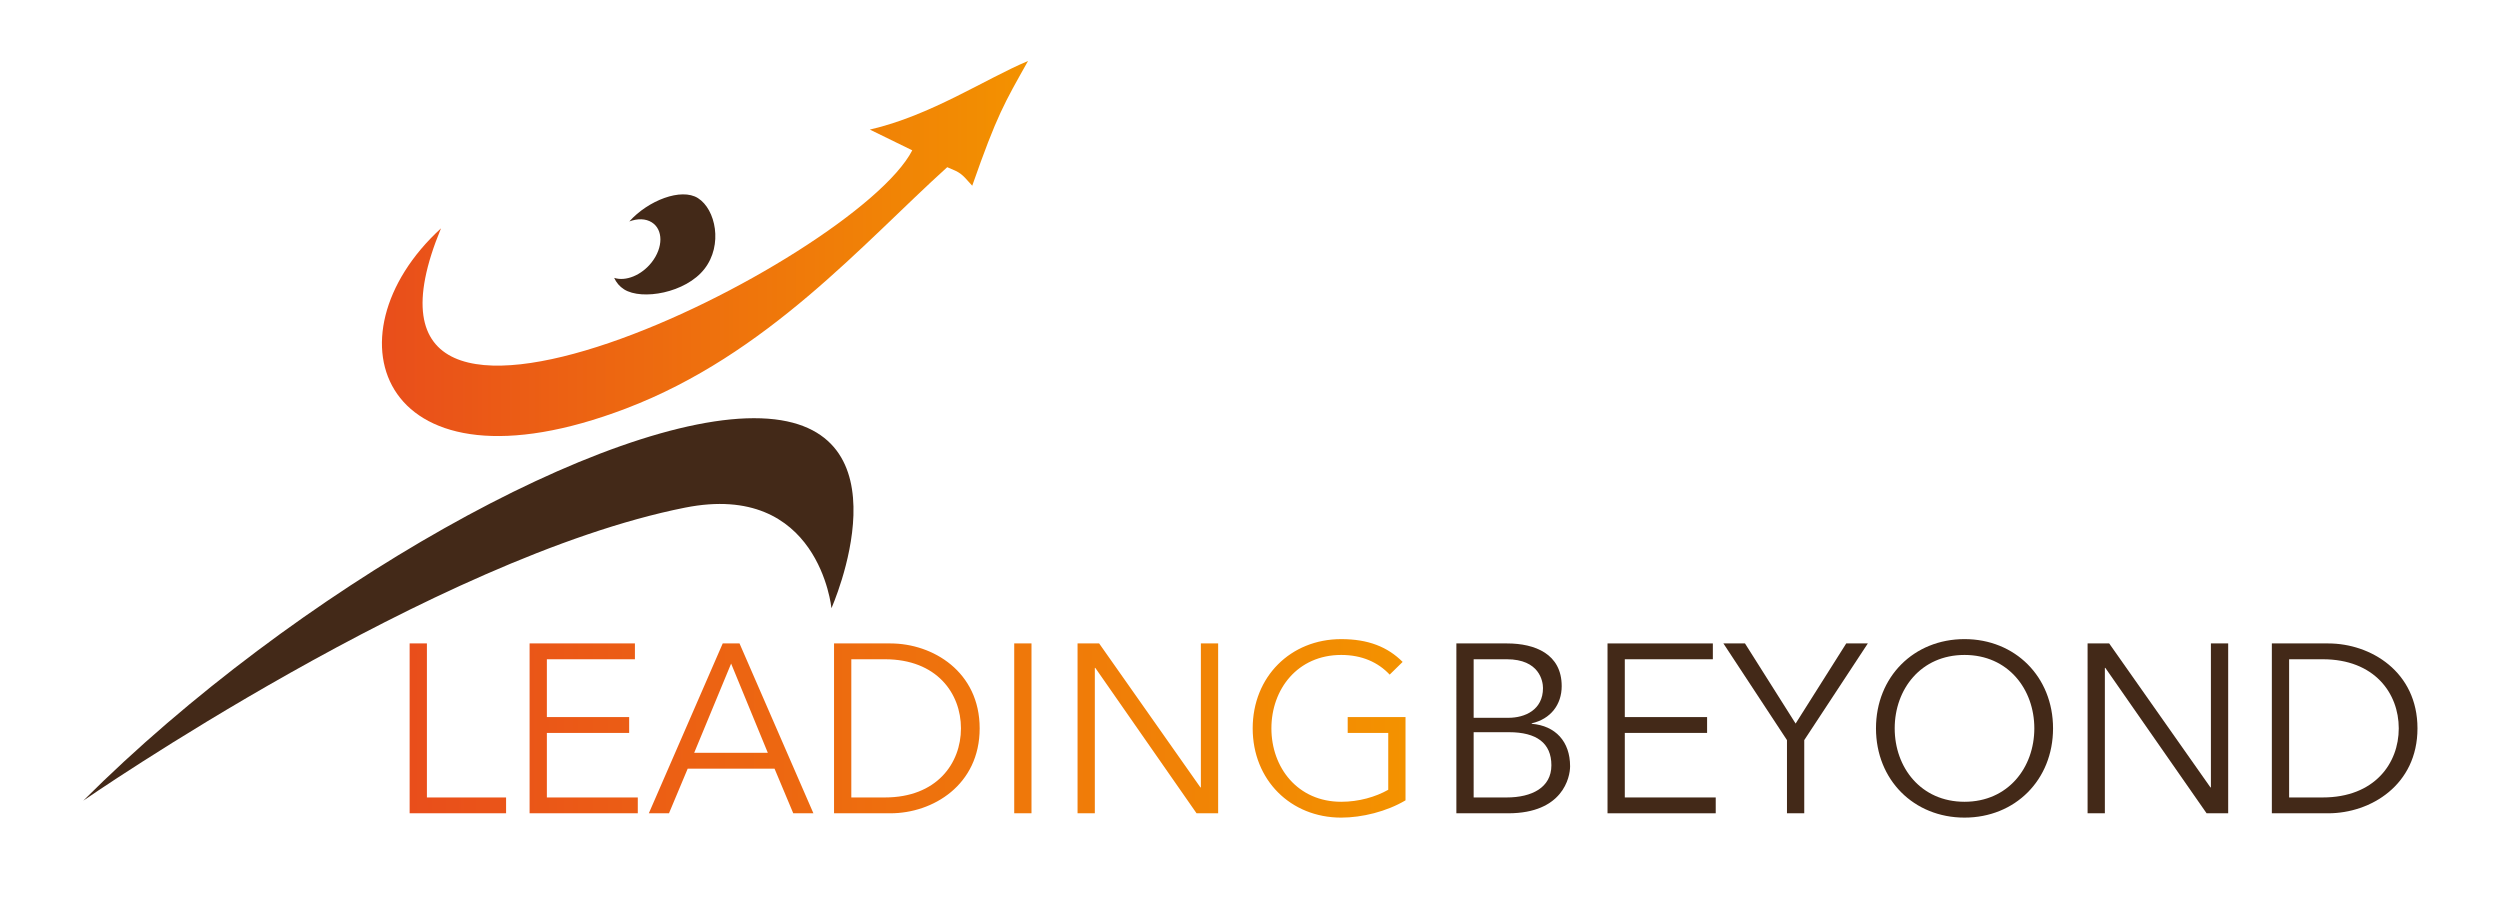
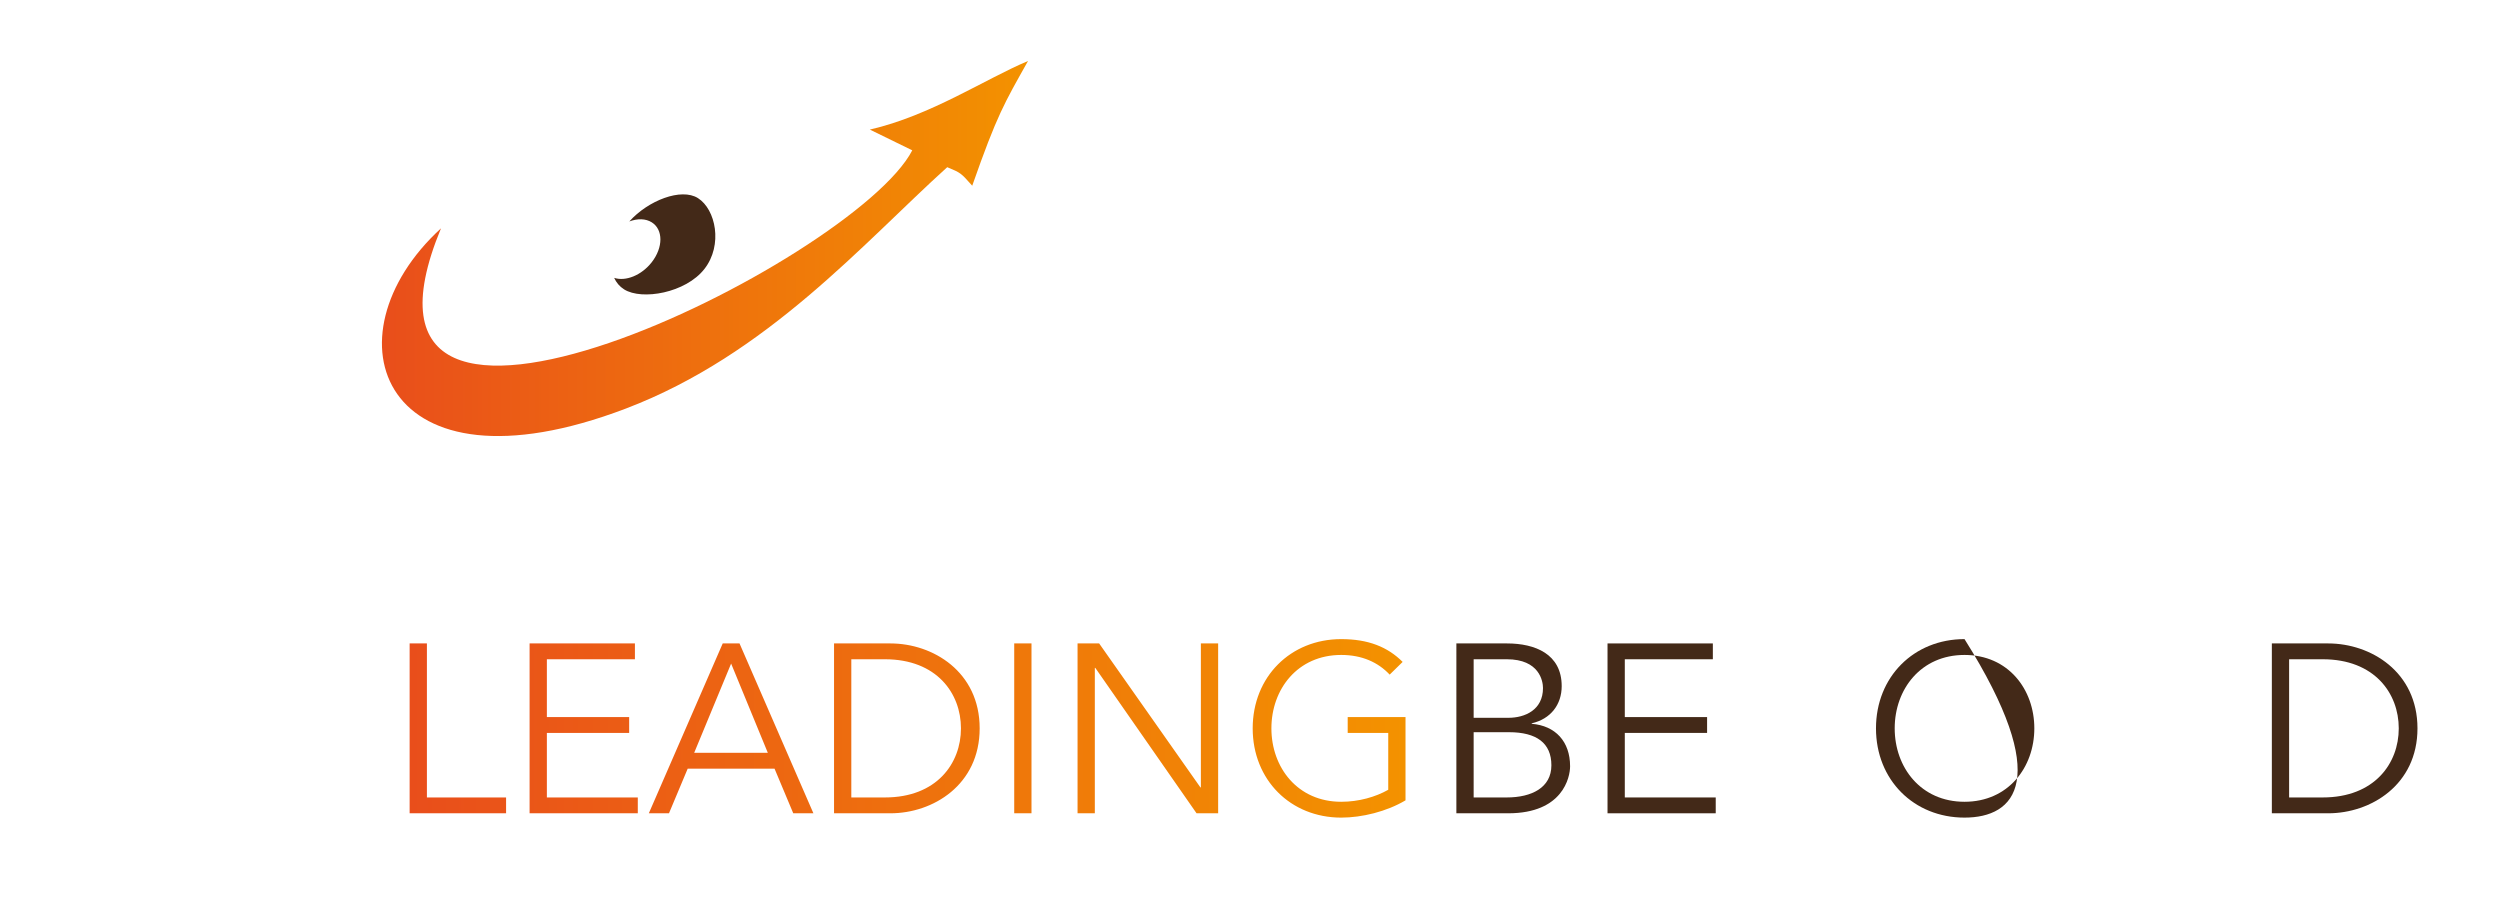
<svg xmlns="http://www.w3.org/2000/svg" version="1.1" id="Layer_1" x="0px" y="0px" width="1438px" height="516px" viewBox="0 0 1438 516" enable-background="new 0 0 1438 516" xml:space="preserve">
-   <path fill="#432918" d="M47.904,460.545c0,0,202.285-139.937,346.096-168.545c77.137-15.356,84.248,57.831,84.248,57.831  s47.213-106.129-40.489-109.212C350.04,237.528,169.732,338.971,47.904,460.545L47.904,460.545z" />
  <path fill="#432918" d="M361.978,127.39c10.79-12.055,29.846-19.491,39.466-13.446c10.235,6.448,14.503,26.962,3.74,40.755  c-10.766,13.803-35.954,18.197-46.186,11.753c-2.603-1.637-4.513-3.921-5.737-6.633c6.605,2.185,15.73-1.436,21.613-8.973  c6.645-8.511,6.651-18.787,0.028-22.958C371.349,125.655,366.631,125.625,361.978,127.39L361.978,127.39z" />
  <linearGradient id="SVGID_1_" gradientUnits="userSpaceOnUse" x1="219.688" y1="142.947" x2="591.318" y2="142.947">
    <stop offset="0" style="stop-color:#E94E1B" />
    <stop offset="0.987" style="stop-color:#F39100" />
    <stop offset="1" style="stop-color:#F39200" />
  </linearGradient>
  <path fill-rule="evenodd" clip-rule="evenodd" fill="url(#SVGID_1_)" d="M591.318,35.078c-24.62,10.347-55.929,31.38-90.99,39.459  c24.406,11.931,24.406,11.931,24.406,11.931c-32.798,63.711-342.257,216.886-271.079,44.874C185.62,193.604,219.148,288.663,360,235  c81.337-30.99,136.361-95.019,184.844-138.829c7.81,3.252,7.81,3.252,14.379,10.659C573.65,65.716,577.663,59.455,591.318,35.078z" />
  <g>
    <rect x="824.46" y="363.477" fill="none" width="607.762" height="121.728" />
    <path fill="#432918" d="M837.708,370.1h29.118c16.146,0,31.464,6.071,31.464,24.563c0,10.626-6.348,18.906-17.25,21.391v0.275   c13.662,1.104,22.08,10.213,22.08,24.427c0,6.348-4.14,27.048-35.604,27.048h-29.809V370.1z M847.644,412.88h20.011   c9.521,0,19.872-4.555,19.872-17.112c0-4.002-2.07-16.561-20.838-16.561h-19.045V412.88z M847.644,458.695h19.045   c14.352,0,25.668-5.657,25.668-18.491c0-12.835-8.557-19.045-24.427-19.045h-20.286V458.695z" />
    <path fill="#432918" d="M934.583,458.695h52.302v9.108h-62.238V370.1h60.582v9.107h-50.646v33.259h47.334v9.107h-47.334V458.695z" />
-     <path fill="#432918" d="M1037.805,467.804h-9.937v-42.09L991.299,370.1h12.42l29.118,46.092l29.118-46.092h12.42l-36.57,55.614   V467.804z" />
-     <path fill="#432918" d="M1129.987,470.288c-29.118,0-50.922-21.666-50.922-51.337c0-29.67,21.804-51.336,50.922-51.336   s50.923,21.666,50.923,51.336C1180.91,448.622,1159.105,470.288,1129.987,470.288z M1129.987,376.724   c-25.116,0-40.158,19.733-40.158,42.228s15.042,42.229,40.158,42.229s40.158-19.734,40.158-42.229   S1155.104,376.724,1129.987,376.724z" />
-     <path fill="#432918" d="M1271.438,452.899h0.276v-82.8h9.936v97.704h-12.42l-58.236-83.628h-0.275v83.628h-9.937V370.1h12.42   L1271.438,452.899z" />
+     <path fill="#432918" d="M1129.987,470.288c-29.118,0-50.922-21.666-50.922-51.337c0-29.67,21.804-51.336,50.922-51.336   C1180.91,448.622,1159.105,470.288,1129.987,470.288z M1129.987,376.724   c-25.116,0-40.158,19.733-40.158,42.228s15.042,42.229,40.158,42.229s40.158-19.734,40.158-42.229   S1155.104,376.724,1129.987,376.724z" />
    <path fill="#432918" d="M1306.766,370.1h32.43c24.427,0,51.337,16.284,51.337,48.852c0,32.568-26.91,48.853-51.337,48.853h-32.43   V370.1z M1316.701,458.695h19.32c29.809,0,43.746-19.596,43.746-39.744c0-20.147-13.938-39.744-43.746-39.744h-19.32V458.695z" />
  </g>
  <g>
</g>
  <g>
    <linearGradient id="SVGID_2_" gradientUnits="userSpaceOnUse" x1="235.622" y1="418.951" x2="808.455" y2="418.951">
      <stop offset="0" style="stop-color:#E94E1B" />
      <stop offset="0.987" style="stop-color:#F39100" />
      <stop offset="1" style="stop-color:#F39200" />
    </linearGradient>
    <path fill="url(#SVGID_2_)" d="M245.558,458.695h45.54v9.108h-55.476V370.1h9.936V458.695z M314.558,458.695h52.302v9.108h-62.238   V370.1h60.582v9.107h-50.646v33.259h47.334v9.107h-47.334V458.695z M384.798,467.804h-11.592L415.71,370.1h9.66l42.504,97.704   h-11.592l-10.764-25.668h-49.956L384.798,467.804z M399.288,433.027h42.366l-21.114-51.336L399.288,433.027z M479.74,370.1h32.43   c24.426,0,51.336,16.284,51.336,48.852c0,32.568-26.91,48.853-51.336,48.853h-32.43V370.1z M489.676,458.695h19.32   c29.808,0,43.746-19.596,43.746-39.744c0-20.147-13.938-39.744-43.746-39.744h-19.32V458.695z M593.314,467.804h-9.936V370.1h9.936   V467.804z M690.465,452.899h0.276v-82.8h9.937v97.704h-12.42l-58.237-83.628h-0.276v83.628h-9.936V370.1h12.42L690.465,452.899z    M799.347,388.039c-6.624-7.038-15.87-11.315-27.876-11.315c-25.116,0-40.158,19.733-40.158,42.228s15.042,42.229,40.158,42.229   c10.074,0,19.734-2.76,27.049-6.9v-32.706h-23.322v-9.107h33.258v47.886c-10.902,6.486-25.116,9.937-36.984,9.937   c-29.118,0-50.922-21.666-50.922-51.337c0-29.67,21.804-51.336,50.922-51.336c15.456,0,26.635,4.416,35.328,13.11L799.347,388.039z   " />
  </g>
  <g>
</g>
  <g>
</g>
  <g>
</g>
  <g>
</g>
  <g>
</g>
  <g>
</g>
</svg>